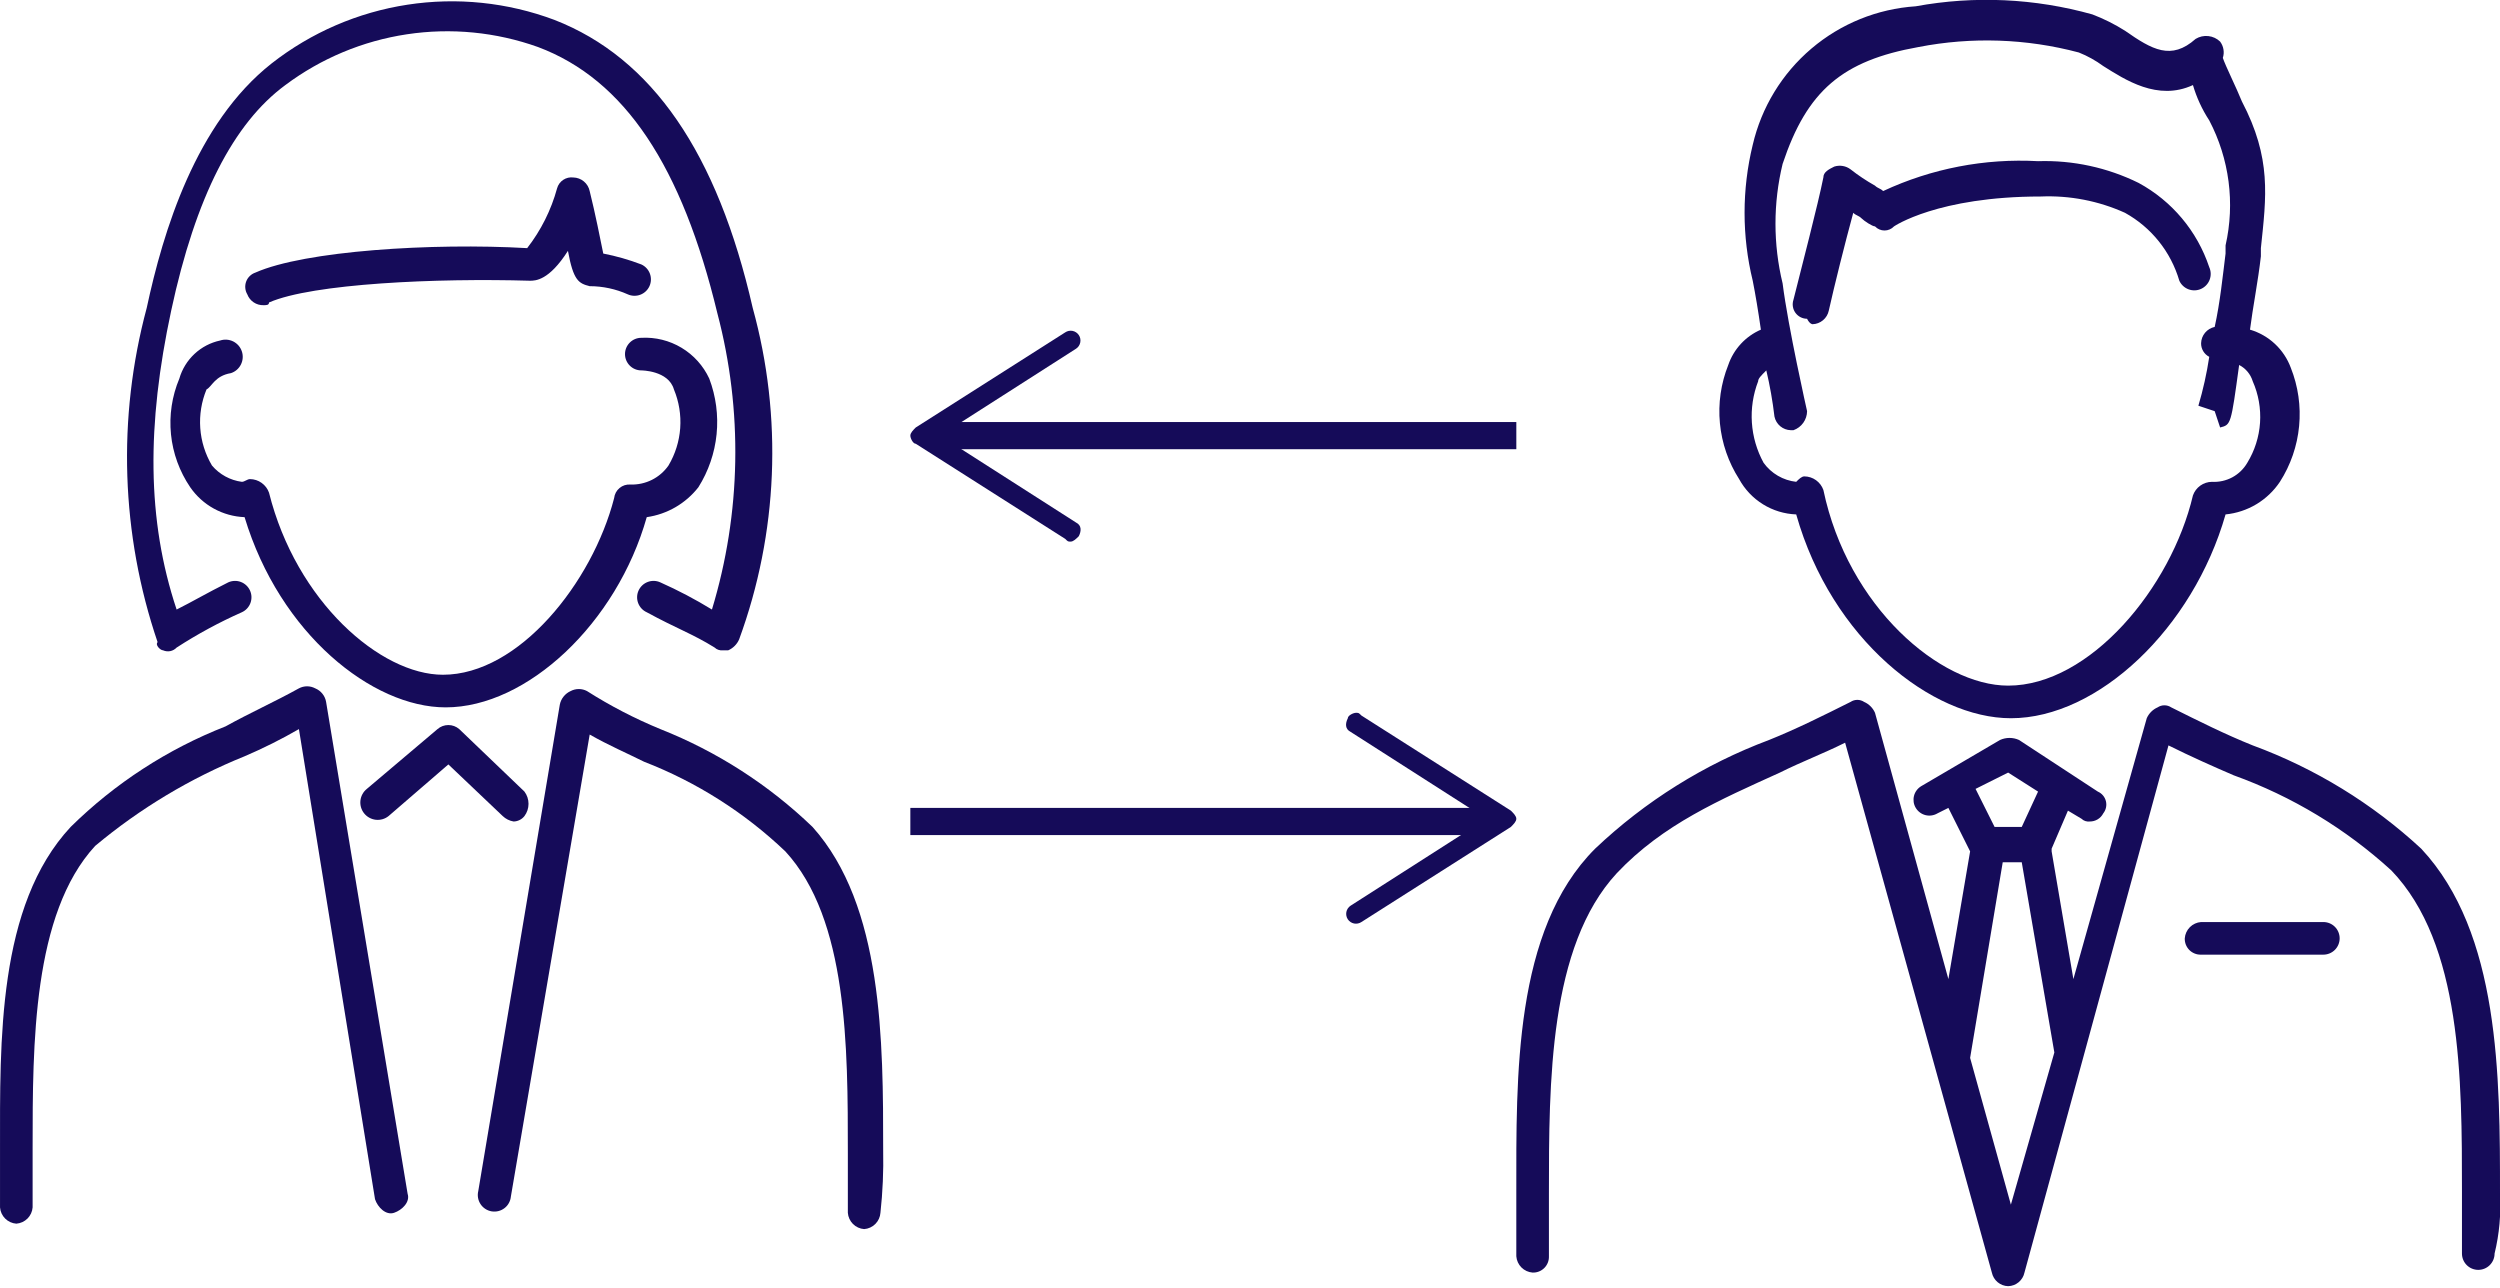
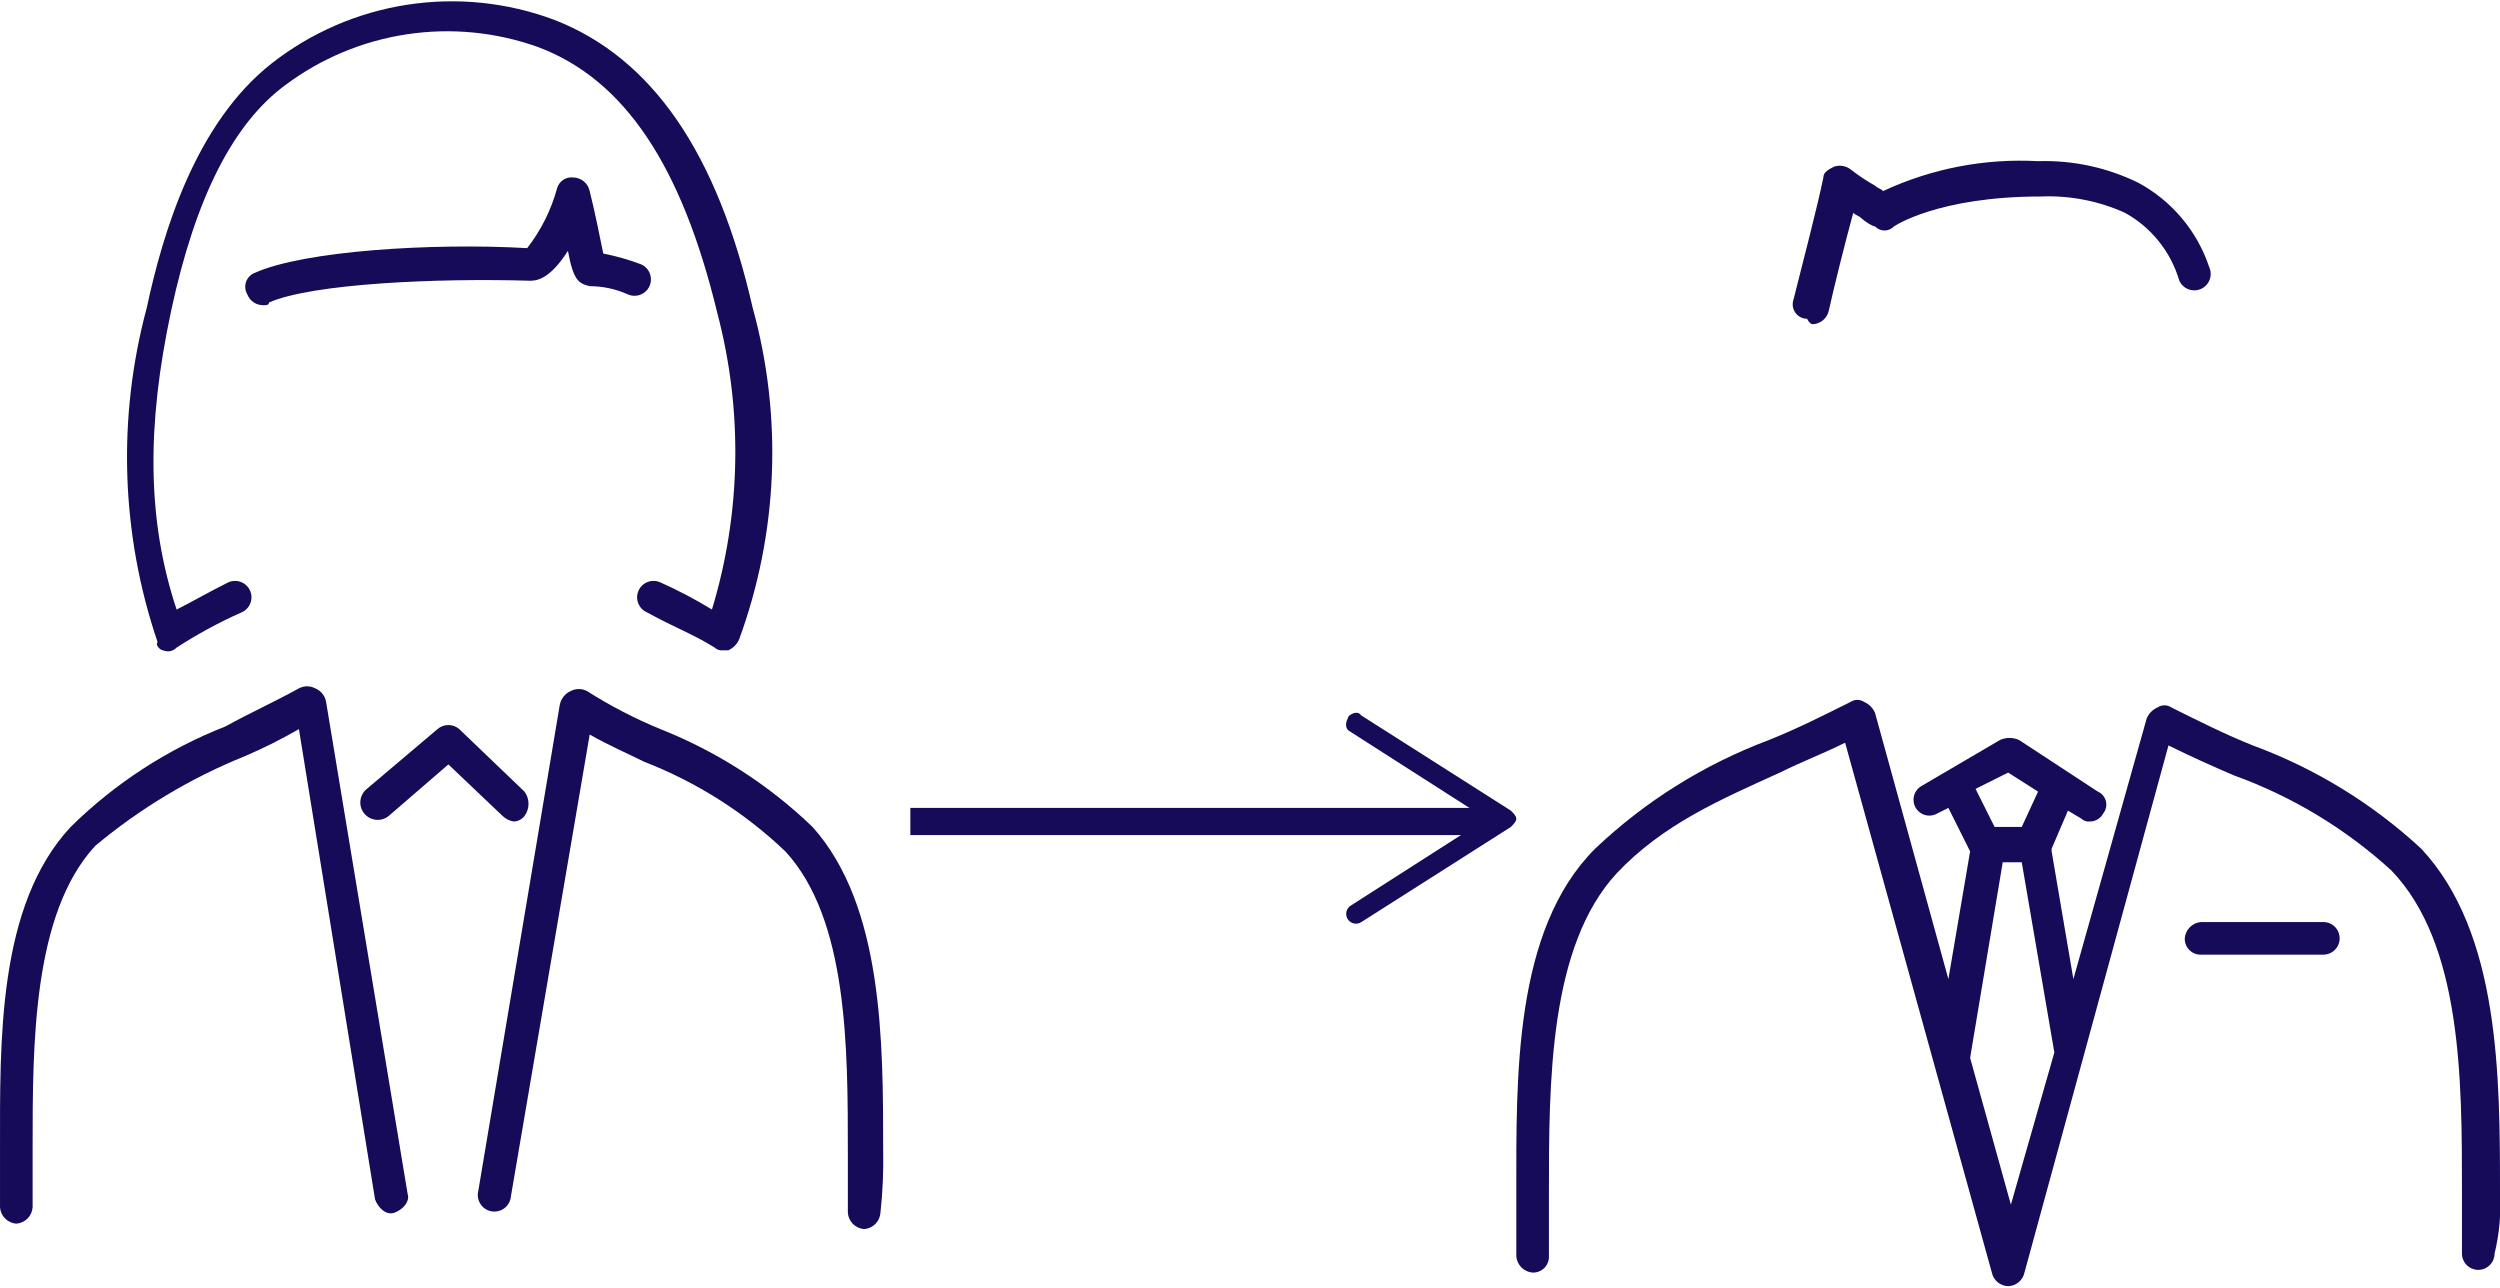
<svg xmlns="http://www.w3.org/2000/svg" width="130" height="67" viewBox="0 0 130 67" fill="none">
  <g clip-path="url(#clip0_212_47891)">
    <path d="M130 62.076C130 56 130 48.511 125.903 44.131C123.365 41.781 120.387 39.956 117.142 38.761C115.729 38.196 114.316 37.489 112.903 36.783C112.798 36.713 112.675 36.676 112.549 36.676C112.424 36.676 112.301 36.713 112.196 36.783C111.944 36.894 111.742 37.096 111.631 37.348L107.816 50.913L106.685 44.272V44.131L107.533 42.153L108.24 42.576C108.295 42.63 108.362 42.67 108.436 42.695C108.509 42.719 108.587 42.727 108.663 42.718C108.809 42.72 108.953 42.682 109.077 42.607C109.202 42.532 109.304 42.424 109.37 42.294C109.44 42.206 109.489 42.102 109.512 41.992C109.536 41.882 109.534 41.768 109.507 41.659C109.48 41.55 109.428 41.448 109.355 41.362C109.282 41.276 109.191 41.208 109.087 41.163L104.99 38.479C104.834 38.408 104.665 38.372 104.495 38.372C104.324 38.372 104.156 38.408 104 38.479L99.903 40.881C99.81 40.937 99.729 41.01 99.665 41.097C99.6 41.184 99.553 41.282 99.527 41.388C99.501 41.492 99.496 41.602 99.511 41.709C99.527 41.816 99.564 41.918 99.62 42.011C99.676 42.104 99.749 42.185 99.836 42.249C99.923 42.314 100.022 42.36 100.127 42.387C100.232 42.413 100.341 42.418 100.448 42.402C100.555 42.386 100.658 42.349 100.75 42.294L101.316 42.011L102.446 44.272L101.316 50.913L97.5 37.066C97.389 36.813 97.188 36.611 96.935 36.5C96.831 36.431 96.708 36.393 96.582 36.393C96.456 36.393 96.333 36.431 96.229 36.5C94.816 37.207 93.403 37.913 91.99 38.479C88.627 39.739 85.552 41.661 82.946 44.131C78.707 48.37 78.848 56 78.848 62.076V65.326C78.865 65.546 78.959 65.752 79.115 65.908C79.27 66.063 79.477 66.158 79.696 66.174C79.808 66.178 79.92 66.159 80.025 66.118C80.13 66.077 80.225 66.014 80.304 65.935C80.384 65.855 80.446 65.76 80.487 65.656C80.529 65.551 80.548 65.439 80.544 65.326V62.076C80.544 56.283 80.544 49.218 84.076 45.403C86.479 42.859 89.446 41.587 92.555 40.174C93.685 39.609 94.816 39.185 95.946 38.62L103.576 66.174C103.618 66.37 103.724 66.546 103.878 66.675C104.032 66.803 104.224 66.876 104.424 66.881V66.881C104.624 66.876 104.817 66.803 104.971 66.675C105.125 66.546 105.231 66.37 105.272 66.174L112.761 38.761C113.892 39.326 115.163 39.892 116.153 40.316C119.183 41.409 121.968 43.089 124.348 45.261C128.022 49.076 128.022 56.142 128.022 61.935V65.185C128.022 65.41 128.111 65.626 128.27 65.785C128.429 65.944 128.645 66.033 128.87 66.033C129.095 66.033 129.31 65.944 129.469 65.785C129.628 65.626 129.718 65.41 129.718 65.185C129.965 64.168 130.06 63.121 130 62.076V62.076ZM104.424 40.174L105.979 41.163L105.131 43H103.718L102.729 41.022L104.424 40.174ZM104.566 62.642L102.446 55.011L104.142 44.837H105.131L106.826 54.729L104.566 62.642Z" fill="#150B59" />
-     <path d="M93.403 26.75C95.24 33.25 100.468 37.348 104.566 37.348C109.087 37.348 114.033 32.685 115.729 26.75C116.296 26.694 116.843 26.513 117.332 26.22C117.821 25.926 118.238 25.529 118.555 25.055C119.114 24.181 119.456 23.188 119.554 22.156C119.653 21.124 119.504 20.083 119.12 19.12C118.945 18.648 118.662 18.224 118.294 17.88C117.926 17.537 117.483 17.284 117 17.142C117.142 16.011 117.424 14.598 117.566 13.326V12.903C117.848 10.218 118.131 8.24 116.577 5.272C116.294 4.566 115.729 3.435 115.587 3.011C115.634 2.869 115.645 2.718 115.62 2.57C115.596 2.423 115.536 2.283 115.446 2.163C115.28 2.002 115.065 1.901 114.834 1.876C114.604 1.85 114.372 1.902 114.174 2.022C112.903 3.153 111.914 2.587 110.5 1.598C109.965 1.26 109.397 0.976 108.805 0.75C105.815 -0.088 102.674 -0.233 99.62 0.327C97.621 0.459 95.717 1.232 94.191 2.529C92.664 3.827 91.595 5.581 91.142 7.533C90.576 9.854 90.576 12.277 91.142 14.598C91.283 15.305 91.424 16.153 91.566 17.142C91.171 17.313 90.816 17.565 90.524 17.881C90.232 18.198 90.009 18.571 89.87 18.979C89.486 19.942 89.337 20.982 89.436 22.014C89.534 23.046 89.877 24.04 90.435 24.913C90.728 25.45 91.156 25.902 91.676 26.224C92.196 26.546 92.791 26.727 93.403 26.75V26.75ZM91.424 19.826C91.424 19.685 91.566 19.544 91.848 19.261C92.036 20.053 92.177 20.855 92.272 21.663C92.314 21.859 92.42 22.036 92.573 22.164C92.727 22.292 92.92 22.365 93.12 22.37H93.261C93.466 22.297 93.644 22.164 93.77 21.987C93.897 21.81 93.966 21.598 93.968 21.381C93.968 21.381 92.979 17 92.696 14.739C92.201 12.697 92.201 10.565 92.696 8.522C93.968 4.707 95.805 3.153 99.761 2.446C102.526 1.908 105.377 2.005 108.098 2.729C108.551 2.909 108.978 3.147 109.37 3.435C110.5 4.142 112.196 5.272 114.033 4.424C114.224 5.075 114.51 5.694 114.881 6.261C115.927 8.258 116.228 10.563 115.729 12.761V13.185C115.587 14.316 115.446 15.729 115.164 17C114.968 17.042 114.791 17.148 114.663 17.302C114.535 17.456 114.462 17.648 114.457 17.848C114.454 17.994 114.493 18.137 114.568 18.262C114.643 18.387 114.751 18.489 114.881 18.555C114.751 19.415 114.563 20.265 114.316 21.098L115.164 21.381L115.446 22.229C116.011 22.087 116.011 22.087 116.435 18.979C116.604 19.065 116.753 19.185 116.875 19.331C116.996 19.476 117.087 19.645 117.142 19.826C117.441 20.503 117.571 21.243 117.522 21.981C117.473 22.719 117.245 23.434 116.859 24.066C116.674 24.384 116.405 24.645 116.081 24.82C115.756 24.994 115.39 25.076 115.022 25.055C114.805 25.057 114.593 25.126 114.416 25.252C114.239 25.378 114.106 25.556 114.033 25.761C112.903 30.566 108.664 35.653 104.424 35.653C100.892 35.653 96.087 31.555 94.816 25.479C94.743 25.274 94.609 25.096 94.433 24.97C94.256 24.843 94.044 24.774 93.827 24.772C93.685 24.772 93.544 24.913 93.403 25.055C93.067 25.018 92.742 24.91 92.45 24.74C92.158 24.57 91.905 24.34 91.707 24.066C91.354 23.422 91.147 22.709 91.098 21.977C91.049 21.245 91.16 20.511 91.424 19.826V19.826Z" fill="#150B59" />
    <path d="M94.249 16.859C94.45 16.854 94.642 16.781 94.796 16.653C94.95 16.525 95.056 16.349 95.097 16.152C95.38 14.881 95.945 12.62 96.369 11.066C96.51 11.207 96.652 11.207 96.793 11.348C96.934 11.489 97.358 11.772 97.499 11.772C97.563 11.84 97.639 11.893 97.725 11.93C97.81 11.967 97.901 11.986 97.994 11.986C98.087 11.986 98.178 11.967 98.263 11.93C98.349 11.893 98.425 11.84 98.489 11.772C98.489 11.772 100.749 10.218 106.119 10.218C107.625 10.155 109.125 10.445 110.499 11.066C111.87 11.825 112.885 13.094 113.325 14.598C113.419 14.804 113.591 14.965 113.803 15.044C114.015 15.124 114.25 15.116 114.456 15.022C114.662 14.928 114.823 14.757 114.902 14.545C114.982 14.333 114.974 14.098 114.88 13.892C114.255 12.018 112.942 10.453 111.206 9.511C109.582 8.711 107.787 8.323 105.978 8.381C103.206 8.228 100.439 8.762 97.923 9.935C97.782 9.794 97.641 9.794 97.499 9.653C97.054 9.403 96.629 9.12 96.228 8.805C96.108 8.715 95.969 8.655 95.821 8.631C95.673 8.606 95.522 8.617 95.38 8.663C95.097 8.805 94.815 8.946 94.815 9.229C94.532 10.642 93.684 13.892 93.26 15.587C93.222 15.7 93.211 15.82 93.229 15.937C93.246 16.055 93.291 16.166 93.36 16.263C93.429 16.359 93.52 16.438 93.626 16.493C93.731 16.547 93.848 16.576 93.967 16.576C94.108 16.859 94.249 16.859 94.249 16.859Z" fill="#150B59" />
    <path d="M120.814 47.946H114.456C114.236 47.962 114.03 48.057 113.874 48.212C113.719 48.368 113.624 48.574 113.608 48.794C113.604 48.906 113.623 49.018 113.664 49.123C113.706 49.228 113.768 49.323 113.847 49.402C113.927 49.482 114.022 49.544 114.127 49.585C114.231 49.626 114.343 49.646 114.456 49.642H120.814C121.039 49.642 121.255 49.552 121.414 49.393C121.573 49.234 121.662 49.019 121.662 48.794C121.662 48.569 121.573 48.353 121.414 48.194C121.255 48.035 121.039 47.946 120.814 47.946Z" fill="#150B59" />
    <path d="M45.925 59.816C45.925 54.163 45.925 47.098 42.251 43C39.969 40.806 37.281 39.078 34.338 37.913C33.011 37.367 31.734 36.705 30.523 35.935C30.392 35.866 30.247 35.83 30.099 35.83C29.951 35.83 29.805 35.866 29.675 35.935C29.531 35.999 29.405 36.097 29.307 36.22C29.208 36.343 29.141 36.487 29.11 36.642L24.87 61.935C24.842 62.05 24.838 62.17 24.858 62.287C24.878 62.404 24.923 62.516 24.988 62.615C25.053 62.714 25.138 62.798 25.238 62.863C25.337 62.928 25.449 62.971 25.566 62.991C25.683 63.01 25.803 63.005 25.918 62.976C26.033 62.947 26.141 62.895 26.235 62.822C26.329 62.75 26.407 62.659 26.463 62.555C26.52 62.451 26.555 62.336 26.566 62.218L30.664 38.196C31.653 38.761 32.642 39.185 33.49 39.609C36.221 40.668 38.717 42.252 40.838 44.272C44.088 47.805 44.088 54.446 44.088 59.957V63.066C44.104 63.285 44.199 63.491 44.354 63.647C44.51 63.803 44.716 63.897 44.936 63.913V63.913C45.155 63.897 45.361 63.803 45.517 63.647C45.673 63.491 45.767 63.285 45.783 63.066C45.901 61.986 45.948 60.901 45.925 59.816V59.816Z" fill="#150B59" />
    <path d="M16.957 36.5C16.931 36.344 16.865 36.198 16.766 36.074C16.667 35.95 16.538 35.854 16.392 35.794C16.261 35.725 16.116 35.688 15.968 35.688C15.82 35.688 15.675 35.725 15.544 35.794C14.272 36.5 13.001 37.066 11.729 37.772C8.718 38.952 5.978 40.731 3.675 43C-0.141 47.098 0.001 54.163 0.001 59.816V62.783C0.017 63.002 0.112 63.209 0.267 63.364C0.423 63.52 0.629 63.614 0.848 63.631V63.631C1.068 63.614 1.274 63.52 1.43 63.364C1.585 63.209 1.68 63.002 1.696 62.783V59.674C1.696 54.305 1.696 47.522 4.946 43.989C7.278 42.039 9.9 40.466 12.718 39.327C13.688 38.912 14.631 38.441 15.544 37.913L19.501 62.359C19.642 62.783 20.066 63.207 20.49 63.066C20.914 62.924 21.338 62.5 21.196 62.077L16.957 36.5Z" fill="#150B59" />
-     <path d="M12.011 19.402C12.123 19.365 12.226 19.307 12.314 19.23C12.403 19.153 12.476 19.059 12.528 18.954C12.58 18.849 12.612 18.735 12.62 18.618C12.628 18.501 12.614 18.383 12.576 18.272C12.539 18.161 12.481 18.058 12.404 17.969C12.327 17.881 12.233 17.808 12.128 17.755C12.023 17.703 11.909 17.672 11.792 17.663C11.675 17.655 11.557 17.67 11.446 17.707C10.947 17.814 10.486 18.055 10.113 18.404C9.74 18.752 9.468 19.195 9.326 19.685C8.942 20.6 8.792 21.596 8.891 22.583C8.99 23.57 9.334 24.517 9.892 25.337C10.21 25.798 10.63 26.178 11.121 26.448C11.612 26.718 12.158 26.87 12.718 26.892C14.555 32.968 19.359 36.783 23.174 36.783C27.413 36.783 32.076 32.403 33.631 26.892C34.693 26.74 35.655 26.183 36.316 25.337C36.84 24.503 37.165 23.558 37.263 22.578C37.361 21.597 37.23 20.607 36.881 19.685C36.571 19.019 36.069 18.461 35.44 18.084C34.81 17.706 34.081 17.525 33.348 17.566C33.123 17.566 32.908 17.655 32.749 17.814C32.59 17.973 32.5 18.189 32.5 18.413C32.5 18.638 32.59 18.854 32.749 19.013C32.908 19.172 33.123 19.261 33.348 19.261C33.348 19.261 34.761 19.261 35.044 20.25C35.308 20.886 35.42 21.575 35.371 22.262C35.322 22.949 35.113 23.615 34.761 24.207C34.54 24.524 34.243 24.78 33.898 24.953C33.552 25.125 33.169 25.209 32.783 25.196C32.578 25.18 32.374 25.245 32.216 25.377C32.057 25.509 31.957 25.698 31.935 25.902C30.805 30.283 26.989 35.087 23.033 35.087C19.783 35.087 15.402 31.272 13.989 25.62C13.917 25.415 13.783 25.237 13.606 25.111C13.429 24.984 13.218 24.916 13 24.913C12.859 24.913 12.718 25.055 12.576 25.055C11.971 24.975 11.417 24.673 11.022 24.207C10.671 23.614 10.463 22.949 10.414 22.262C10.365 21.575 10.476 20.887 10.739 20.25C11.022 20.109 11.163 19.544 12.011 19.402V19.402Z" fill="#150B59" />
    <path d="M13.707 15.87C13.848 15.87 13.989 15.87 13.989 15.729C16.25 14.739 22.75 14.457 27.555 14.598C27.837 14.598 28.544 14.598 29.533 13.044C29.815 14.598 30.098 14.739 30.663 14.881C31.345 14.882 32.019 15.026 32.642 15.305C32.848 15.398 33.083 15.406 33.294 15.327C33.507 15.247 33.678 15.087 33.772 14.881C33.866 14.675 33.873 14.44 33.794 14.228C33.715 14.016 33.554 13.844 33.348 13.75C32.706 13.505 32.044 13.316 31.37 13.185C31.228 12.479 30.946 11.066 30.663 9.935C30.622 9.739 30.516 9.563 30.362 9.435C30.208 9.306 30.016 9.234 29.815 9.229C29.63 9.205 29.442 9.249 29.286 9.353C29.13 9.457 29.017 9.613 28.968 9.794C28.66 10.923 28.131 11.979 27.413 12.903C22.468 12.62 15.826 13.044 13.283 14.174C13.173 14.211 13.073 14.272 12.99 14.352C12.906 14.432 12.842 14.53 12.801 14.639C12.761 14.747 12.745 14.863 12.755 14.978C12.765 15.093 12.8 15.205 12.859 15.305C12.924 15.476 13.04 15.622 13.192 15.723C13.344 15.825 13.524 15.876 13.707 15.87V15.87Z" fill="#150B59" />
    <path d="M26.706 42.718C26.816 42.716 26.923 42.689 27.021 42.64C27.119 42.592 27.204 42.521 27.272 42.435C27.409 42.252 27.483 42.029 27.483 41.799C27.483 41.57 27.409 41.347 27.272 41.163L23.88 37.913C23.723 37.777 23.523 37.702 23.315 37.702C23.107 37.702 22.907 37.777 22.75 37.913L19.076 41.022C18.983 41.096 18.906 41.188 18.849 41.292C18.791 41.396 18.755 41.511 18.742 41.629C18.729 41.747 18.739 41.866 18.772 41.98C18.805 42.095 18.86 42.201 18.935 42.294C19.009 42.387 19.101 42.464 19.205 42.521C19.309 42.579 19.423 42.615 19.541 42.628C19.659 42.641 19.779 42.631 19.893 42.598C20.007 42.565 20.114 42.509 20.206 42.435L23.315 39.75L26.141 42.435C26.297 42.584 26.494 42.682 26.706 42.718V42.718Z" fill="#150B59" />
    <path d="M8.478 33.816C8.596 33.868 8.727 33.883 8.854 33.858C8.98 33.832 9.096 33.768 9.184 33.674C10.265 32.974 11.399 32.359 12.576 31.837C12.678 31.791 12.77 31.725 12.846 31.643C12.923 31.561 12.982 31.465 13.022 31.36C13.061 31.255 13.079 31.143 13.076 31.031C13.072 30.919 13.046 30.809 13 30.707C12.953 30.605 12.887 30.513 12.805 30.436C12.723 30.36 12.627 30.3 12.522 30.261C12.417 30.221 12.306 30.203 12.194 30.207C12.082 30.211 11.971 30.237 11.869 30.283C10.739 30.848 10.032 31.272 9.184 31.696C7.63 27.033 7.63 22.087 8.902 16.153C10.174 10.218 12.152 6.403 14.837 4.424C16.694 3.035 18.866 2.128 21.159 1.783C23.452 1.437 25.794 1.665 27.978 2.446C32.5 4.142 35.467 8.663 37.304 16.294C38.638 21.355 38.54 26.687 37.021 31.696C36.158 31.167 35.261 30.695 34.337 30.283C34.13 30.189 33.896 30.181 33.684 30.261C33.472 30.34 33.3 30.501 33.206 30.707C33.112 30.913 33.105 31.148 33.184 31.36C33.264 31.572 33.424 31.744 33.63 31.837C35.184 32.685 36.032 32.968 37.163 33.674C37.218 33.728 37.285 33.768 37.359 33.792C37.432 33.817 37.51 33.825 37.587 33.816H37.869C38.122 33.705 38.323 33.503 38.434 33.25C40.461 27.718 40.708 21.691 39.141 16.011C37.304 7.957 33.913 3.011 28.826 1.033C26.388 0.12 23.756 -0.151 21.183 0.245C18.61 0.64 16.181 1.69 14.13 3.294C10.174 6.403 8.478 12.055 7.63 16.011C6.092 21.733 6.289 27.782 8.195 33.392C8.054 33.533 8.337 33.816 8.478 33.816Z" fill="#150B59" />
-     <path d="M78.849 21.946H48.609V23.359H78.849V21.946Z" fill="#150B59" />
-     <path d="M56.099 27.881C56.24 27.598 56.24 27.316 55.958 27.174L48.892 22.652L55.958 18.131C56.07 18.056 56.148 17.939 56.174 17.807C56.201 17.674 56.174 17.537 56.099 17.424C56.024 17.312 55.907 17.234 55.775 17.207C55.642 17.181 55.505 17.208 55.392 17.283L47.62 22.229C47.479 22.37 47.338 22.511 47.338 22.652C47.338 22.794 47.479 23.076 47.62 23.076L55.392 28.022C55.533 28.163 55.533 28.163 55.675 28.163C55.816 28.163 55.958 28.022 56.099 27.881V27.881Z" fill="#150B59" />
    <path d="M77.577 42.011H47.338V43.424H77.577V42.011Z" fill="#150B59" />
    <path d="M70.087 37.348C69.946 37.631 69.946 37.913 70.228 38.055L77.293 42.577L70.228 47.098C70.116 47.173 70.038 47.29 70.011 47.422C69.985 47.555 70.012 47.692 70.087 47.805C70.162 47.917 70.278 47.995 70.411 48.022C70.543 48.048 70.681 48.021 70.793 47.946L78.565 43.001C78.707 42.859 78.848 42.718 78.848 42.577C78.848 42.435 78.707 42.294 78.565 42.153L70.793 37.207C70.652 37.066 70.652 37.066 70.511 37.066C70.37 37.066 70.087 37.207 70.087 37.348V37.348Z" fill="#150B59" />
  </g>
</svg>